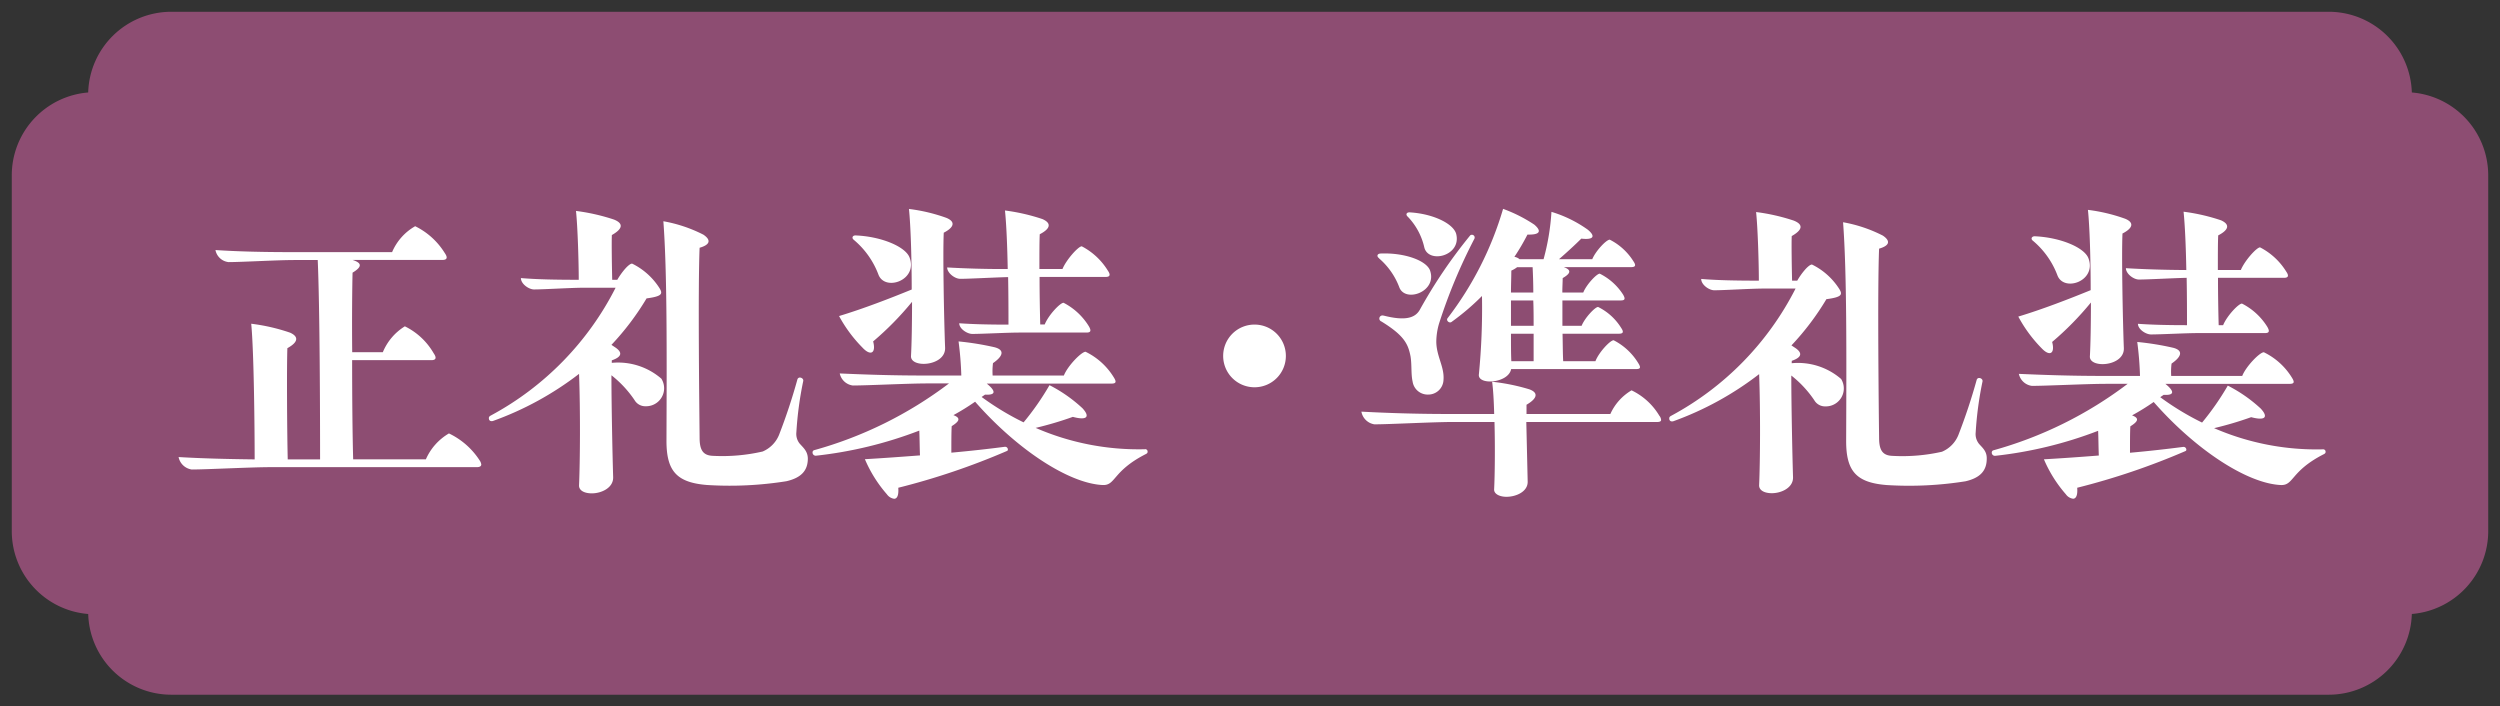
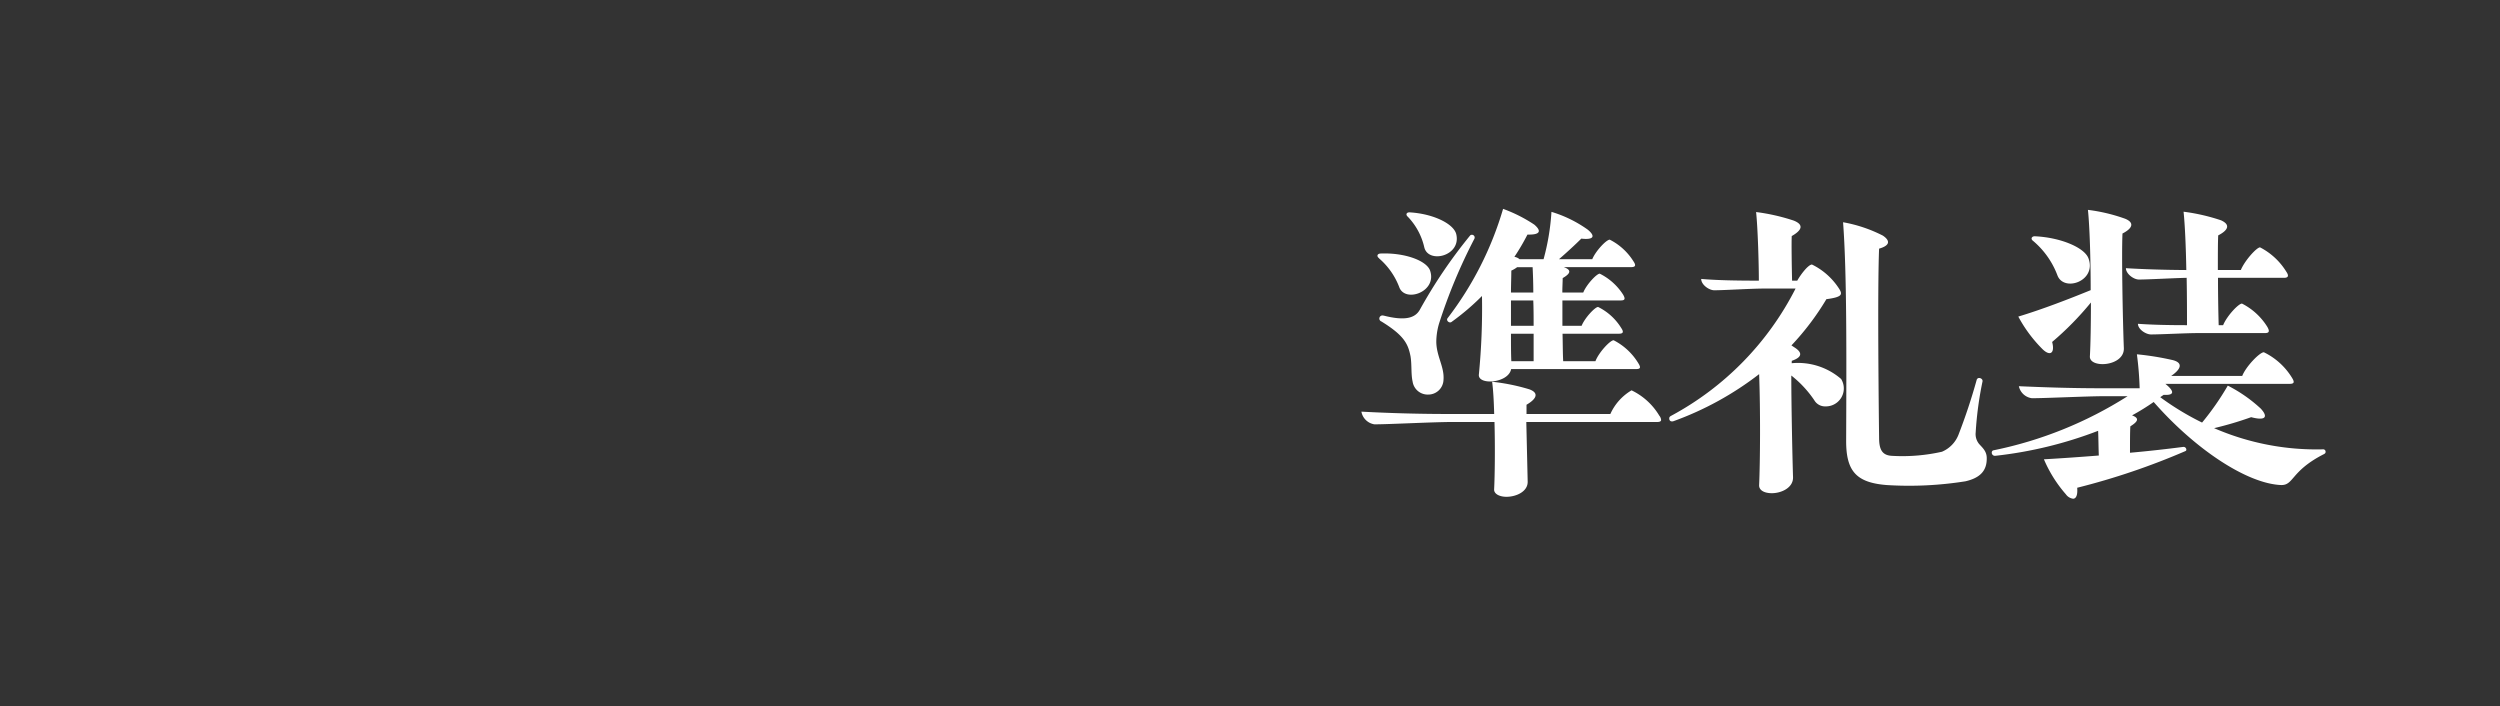
<svg xmlns="http://www.w3.org/2000/svg" width="106.16" height="30" viewBox="0 0 106.16 30">
  <rect x="0" y="0" width="106.16" height="30" fill="#333333" stroke="none" />
  <g id="type_sub_cat02" transform="translate(-68.218 -5277.5)">
-     <path id="合体_21" data-name="合体 21" d="M64.929,29H6.77a3.53,3.53,0,0,1-3.524-3.427A3.532,3.532,0,0,1,0,22.056V6.943A3.531,3.531,0,0,1,3.245,3.427,3.53,3.53,0,0,1,6.77,0H98.39a3.532,3.532,0,0,1,3.526,3.427,3.531,3.531,0,0,1,3.244,3.515V22.056a3.532,3.532,0,0,1-3.244,3.516A3.532,3.532,0,0,1,98.39,29Z" transform="translate(68.718 5278)" fill="#8d4d72" stroke="rgba(0,0,0,0)" stroke-miterlimit="10" stroke-width="1" />
-     <path id="パス_31387" data-name="パス 31387" d="M-21.556-1.62c.643,0,2.5-.1,3.363-.1H-9.45c.132,0,.19-.044.19-.117a.405.405,0,0,0-.073-.175,3.184,3.184,0,0,0-1.3-1.14,2.376,2.376,0,0,0-.98,1.1H-14.7c-.029-1.009-.044-2.646-.044-4.211h3.363c.2,0,.234-.1.1-.292A2.863,2.863,0,0,0-12.505-7.7a2.341,2.341,0,0,0-.936,1.1h-1.3c-.015-1.433,0-2.749.015-3.378.409-.249.409-.409,0-.541h3.816c.2,0,.234-.1.1-.292a3.056,3.056,0,0,0-1.257-1.14,2.3,2.3,0,0,0-.98,1.1h-4.343q-1.82,0-3.158-.088a.636.636,0,0,0,.556.512c.541,0,2.076-.088,2.793-.088h.994c.088,1.974.1,6.58.1,8.466h-1.374c-.029-1.228-.044-3.933-.015-4.723.453-.249.5-.483.117-.658a8.1,8.1,0,0,0-1.652-.38c.117,1.2.146,4.533.146,5.761-1.228-.015-2.31-.044-3.231-.1A.667.667,0,0,0-21.556-1.62ZM-3.718-6.255c.424-.146.483-.336.117-.57l-.132-.088A11.292,11.292,0,0,0-2.241-8.886c.673-.088.687-.2.556-.424a2.879,2.879,0,0,0-1.17-1.053c-.146,0-.453.38-.629.687H-3.7c-.015-.629-.029-1.564-.015-1.9.439-.249.526-.483.088-.658A8.466,8.466,0,0,0-5.238-12.6c.073.687.117,2.208.117,2.924-.95,0-1.769-.015-2.456-.073,0,.249.336.483.556.483.424,0,1.579-.073,2.12-.073h1.345A12.663,12.663,0,0,1-8.85-3.915c-.088.044-.088.088-.088.117,0,.1.073.146.175.117a13.418,13.418,0,0,0,3.655-2c.058,1.564.044,3.728,0,4.723-.015.234.234.351.541.351.409,0,.921-.234.907-.687-.029-.965-.073-3.085-.073-4.328a4.633,4.633,0,0,1,.98,1.053.527.527,0,0,0,.468.263.765.765,0,0,0,.673-1.17,2.808,2.808,0,0,0-2.106-.673ZM4.251-2.731A.657.657,0,0,1,4.12-3.2a15,15,0,0,1,.292-2.179c.015-.088-.073-.146-.146-.146a.11.11,0,0,0-.1.073A24.747,24.747,0,0,1,3.388-3.1a1.3,1.3,0,0,1-.7.716A7.65,7.65,0,0,1,.581-2.2c-.439-.015-.57-.263-.57-.775C0-4.178-.062-9.31.011-11.036c.409-.117.526-.307.161-.556a6.046,6.046,0,0,0-1.7-.57c.161,2.12.146,5.615.132,9.328,0,1.287.439,1.769,1.725,1.872A15.294,15.294,0,0,0,3.7-1.123c.629-.146.907-.453.907-.965C4.6-2.409,4.4-2.555,4.251-2.731Zm2.69-4.05c.336.351.57.219.439-.278A12.9,12.9,0,0,0,9.032-8.74c0,.921-.015,1.769-.044,2.3s1.477.439,1.448-.351c-.044-1.111-.1-3.933-.058-4.884.453-.234.5-.468.117-.629a7.291,7.291,0,0,0-1.594-.38c.073.7.117,2.091.117,3.421-.892.366-2.062.819-3.085,1.126A5.864,5.864,0,0,0,6.942-6.781ZM10.524-10.2c0,.234.322.483.556.483.395,0,1.4-.058,2.032-.073.015.79.015,1.535.015,2.018-.79,0-1.477-.015-2.091-.058,0,.234.336.453.556.453.409,0,1.506-.058,2-.058h2.851c.19,0,.2-.088.1-.263A2.723,2.723,0,0,0,15.466-8.7c-.146,0-.643.526-.8.921h-.19c-.015-.526-.029-1.3-.029-2.018H17.25c.19,0,.219-.088.1-.263a2.839,2.839,0,0,0-1.111-1.038c-.146,0-.658.57-.819.965h-.98c0-.629,0-1.184.015-1.477.453-.234.512-.468.117-.643a8.3,8.3,0,0,0-1.594-.366c.058.541.1,1.521.117,2.486C12.118-10.129,11.24-10.159,10.524-10.2Zm-3.963-1.17A3.555,3.555,0,0,1,7.6-9.91c.263.746,1.682.263,1.331-.7-.161-.468-1.2-.907-2.3-.95C6.5-11.562,6.459-11.445,6.561-11.372Zm12.355,8.89a10.962,10.962,0,0,1-4.635-.907,14.737,14.737,0,0,0,1.579-.468c.6.161.746,0,.409-.366a6.18,6.18,0,0,0-1.4-.98,11.471,11.471,0,0,1-1.1,1.579A11.592,11.592,0,0,1,11.986-4.7l.146-.1c.468.029.468-.146.073-.468H17.5c.2,0,.219-.073.1-.263A2.871,2.871,0,0,0,16.4-6.62c-.175,0-.76.6-.921,1.009H12.454a2.828,2.828,0,0,1,.015-.526c.424-.292.512-.556.073-.673a12.054,12.054,0,0,0-1.535-.249,14.011,14.011,0,0,1,.117,1.448H9.486c-1.345,0-2.53-.044-3.524-.088a.653.653,0,0,0,.556.512c.614,0,2.354-.088,3.158-.088H10.6A16.958,16.958,0,0,1,4.865-2.438a.1.1,0,0,0-.058.1.135.135,0,0,0,.146.132A17.5,17.5,0,0,0,9.34-3.272c.015.366.015.731.029,1.053-.775.058-1.565.117-2.339.161A5.557,5.557,0,0,0,7.965-.567a.453.453,0,0,0,.307.19c.132,0,.2-.161.175-.468a30.056,30.056,0,0,0,4.62-1.564c.073-.029.029-.19-.1-.175-.673.088-1.448.175-2.266.249,0-.424,0-.877.015-1.126.351-.219.38-.351.073-.468a9.726,9.726,0,0,0,.921-.57c1.769,2.018,3.963,3.465,5.41,3.538.57.029.409-.585,1.842-1.316.058-.029.073-.058.073-.1A.1.1,0,0,0,18.917-2.482Z" transform="translate(97.915 5299.057)" fill="#fff" />
-     <path id="パス_31399" data-name="パス 31399" d="M-18.231-7.928a10.233,10.233,0,0,0,1.3-1.107,29.118,29.118,0,0,1-.131,3.322c-.073.481,1.253.393,1.37-.219h5.3c.189,0,.219-.058.1-.248a2.621,2.621,0,0,0-1.049-.976c-.146,0-.626.51-.772.889h-1.37C-13.5-6.588-13.5-7-13.51-7.433h2.389c.189,0,.219-.073.1-.248A2.4,2.4,0,0,0-12-8.569c-.131,0-.568.466-.7.8h-.816V-8.846h2.477c.189,0,.2-.073.1-.248a2.5,2.5,0,0,0-.991-.889c-.131,0-.568.466-.7.8h-.889c0-.248.015-.452.015-.612.35-.2.379-.35.044-.466H-10.6c.189,0,.219-.073.1-.248a2.539,2.539,0,0,0-1.005-.918c-.146,0-.6.481-.743.83h-1.413c.335-.291.7-.626.947-.874.51.058.626-.087.277-.379a5.266,5.266,0,0,0-1.544-.758,9.822,9.822,0,0,1-.335,2.011h-1.02a.437.437,0,0,0-.219-.1A9.336,9.336,0,0,0-15-11.643c.539.015.612-.146.291-.422a6.21,6.21,0,0,0-1.326-.67,14.148,14.148,0,0,1-2.36,4.647C-18.464-7.987-18.318-7.87-18.231-7.928Zm-1.85-4.473a2.755,2.755,0,0,1,.7,1.3c.175.714,1.588.364,1.355-.568-.117-.437-.976-.86-1.981-.918C-20.139-12.59-20.183-12.488-20.081-12.4Zm-1.034,4.2a.131.131,0,0,0-.087.248c.976.6,1.136.962,1.238,1.486.058.364.015.743.087,1.064a.646.646,0,0,0,.656.554.647.647,0,0,0,.656-.626c.044-.554-.306-1.005-.306-1.632a2.818,2.818,0,0,1,.117-.758,22.978,22.978,0,0,1,1.5-3.6.117.117,0,0,0-.175-.146,21.24,21.24,0,0,0-2.142,3.161C-19.775-8.089-20.212-7.972-21.116-8.205Zm-.189-2.433a3.021,3.021,0,0,1,.86,1.224c.248.685,1.646.189,1.3-.728-.175-.408-1.078-.743-2.1-.7C-21.392-10.827-21.407-10.711-21.3-10.638ZM-15.7-9.181c0-.335.015-.656.015-.932a1.234,1.234,0,0,0,.248-.146h.656c.015.306.029.67.029,1.078Zm0,.335h.947c.015.35.015.728.015,1.078H-15.7Zm.015,2.579C-15.7-6.588-15.7-7-15.7-7.433h.962v1.166ZM-9.4-3.951a2.765,2.765,0,0,0-1.18-1.078,2.224,2.224,0,0,0-.9,1.005H-15.04v-.393c.452-.262.524-.51.117-.656A8.545,8.545,0,0,0-16.5-5.393c.044.321.073.816.087,1.369h-1.909c-1.428,0-2.681-.044-3.73-.1a.665.665,0,0,0,.554.539c.641,0,2.491-.1,3.351-.1H-16.4c.029,1.064.015,2.258-.015,2.856-.015.2.233.321.524.321.408,0,.918-.219.9-.656l-.058-2.52H-9.5q.175,0,.175-.087A.311.311,0,0,0-9.4-3.951Zm5.624-2.331c.423-.146.481-.335.117-.568l-.131-.087A11.251,11.251,0,0,0-2.306-8.9c.67-.087.685-.2.554-.422a2.868,2.868,0,0,0-1.166-1.049c-.146,0-.452.379-.626.685h-.219c-.015-.626-.029-1.559-.015-1.894.437-.248.524-.481.087-.656a8.436,8.436,0,0,0-1.6-.364c.073.685.117,2.2.117,2.914-.947,0-1.763-.015-2.448-.073,0,.248.335.481.554.481.423,0,1.573-.073,2.113-.073h1.34A12.618,12.618,0,0,1-8.892-3.951c-.087.044-.087.087-.087.117,0,.1.073.146.175.117a13.37,13.37,0,0,0,3.642-2c.058,1.559.044,3.715,0,4.706-.015.233.233.35.539.35.408,0,.918-.233.9-.685-.029-.962-.073-3.074-.073-4.312a4.617,4.617,0,0,1,.976,1.049.525.525,0,0,0,.466.262A.763.763,0,0,0-1.68-5.51a2.8,2.8,0,0,0-2.1-.67Zm7.94,3.511a.655.655,0,0,1-.131-.466,14.944,14.944,0,0,1,.291-2.171c.015-.087-.073-.146-.146-.146a.11.11,0,0,0-.1.073A24.658,24.658,0,0,1,3.3-3.135a1.294,1.294,0,0,1-.7.714,7.623,7.623,0,0,1-2.1.175c-.437-.015-.568-.262-.568-.772-.015-1.195-.073-6.308,0-8.027.408-.117.524-.306.16-.554a6.025,6.025,0,0,0-1.69-.568c.16,2.112.146,5.594.131,9.295,0,1.282.437,1.763,1.719,1.865a15.239,15.239,0,0,0,3.351-.16c.626-.146.9-.452.9-.962C4.512-2.45,4.308-2.6,4.162-2.771ZM6.843-6.806c.335.35.568.219.437-.277A12.856,12.856,0,0,0,8.927-8.759c0,.918-.015,1.763-.044,2.287s1.472.437,1.442-.35c-.044-1.107-.1-3.919-.058-4.866.452-.233.5-.466.117-.626A7.265,7.265,0,0,0,8.8-12.692c.073.7.117,2.083.117,3.409-.889.364-2.054.816-3.074,1.122A5.843,5.843,0,0,0,6.843-6.806Zm3.57-3.409c0,.233.321.481.554.481.393,0,1.4-.058,2.025-.073.015.787.015,1.53.015,2.011-.787,0-1.472-.015-2.083-.058,0,.233.335.452.554.452.408,0,1.5-.058,2-.058h2.841c.189,0,.2-.087.1-.262a2.713,2.713,0,0,0-1.078-.991c-.146,0-.641.524-.8.918h-.189c-.015-.524-.029-1.3-.029-2.011h2.8c.189,0,.219-.087.1-.262A2.828,2.828,0,0,0,16.109-11.1c-.146,0-.656.568-.816.962h-.976c0-.626,0-1.18.015-1.471.452-.233.51-.466.117-.641a8.269,8.269,0,0,0-1.588-.364c.058.539.1,1.515.117,2.477C12-10.143,11.127-10.172,10.413-10.216ZM6.464-11.381A3.542,3.542,0,0,1,7.5-9.924c.262.743,1.675.262,1.326-.7-.16-.466-1.195-.9-2.287-.947C6.406-11.57,6.362-11.454,6.464-11.381ZM18.776-2.523a10.923,10.923,0,0,1-4.619-.9,14.684,14.684,0,0,0,1.574-.466c.6.16.743,0,.408-.364a6.158,6.158,0,0,0-1.4-.976A11.43,11.43,0,0,1,13.647-3.66,11.55,11.55,0,0,1,11.87-4.738l.146-.1c.466.029.466-.146.073-.466h5.274c.2,0,.219-.073.1-.262A2.861,2.861,0,0,0,16.27-6.646c-.175,0-.758.6-.918,1.005H12.336a2.818,2.818,0,0,1,.015-.524c.423-.291.51-.554.073-.67a12.011,12.011,0,0,0-1.53-.248,13.961,13.961,0,0,1,.117,1.442H9.378c-1.34,0-2.521-.044-3.511-.087a.651.651,0,0,0,.554.51c.612,0,2.346-.087,3.147-.087h.918A16.9,16.9,0,0,1,4.774-2.479a.1.1,0,0,0-.058.1.134.134,0,0,0,.146.131A17.44,17.44,0,0,0,9.233-3.31c.015.364.015.728.029,1.049C8.49-2.2,7.7-2.144,6.931-2.1A5.537,5.537,0,0,0,7.863-.615a.451.451,0,0,0,.306.189c.131,0,.2-.16.175-.466a29.948,29.948,0,0,0,4.6-1.559c.073-.029.029-.189-.1-.175-.67.087-1.442.175-2.258.248,0-.422,0-.874.015-1.122.35-.219.379-.35.073-.466a9.691,9.691,0,0,0,.918-.568c1.763,2.011,3.948,3.453,5.391,3.526.568.029.408-.583,1.836-1.311.058-.029.073-.058.073-.1A.1.1,0,0,0,18.776-2.523Z" transform="translate(148.08 5299.104)" fill="#fff" />
-     <path id="パス_31400" data-name="パス 31400" d="M6.609-6.162A1.329,1.329,0,0,0,5.278-4.831,1.329,1.329,0,0,0,6.609-3.5,1.329,1.329,0,0,0,7.94-4.831,1.329,1.329,0,0,0,6.609-6.162Z" transform="translate(114.881 5297.445)" fill="#fff" />
+     <path id="パス_31399" data-name="パス 31399" d="M-18.231-7.928a10.233,10.233,0,0,0,1.3-1.107,29.118,29.118,0,0,1-.131,3.322c-.073.481,1.253.393,1.37-.219h5.3c.189,0,.219-.058.1-.248a2.621,2.621,0,0,0-1.049-.976c-.146,0-.626.51-.772.889h-1.37C-13.5-6.588-13.5-7-13.51-7.433h2.389c.189,0,.219-.073.1-.248A2.4,2.4,0,0,0-12-8.569c-.131,0-.568.466-.7.8h-.816V-8.846h2.477c.189,0,.2-.073.1-.248a2.5,2.5,0,0,0-.991-.889c-.131,0-.568.466-.7.8h-.889c0-.248.015-.452.015-.612.35-.2.379-.35.044-.466H-10.6c.189,0,.219-.073.1-.248a2.539,2.539,0,0,0-1.005-.918c-.146,0-.6.481-.743.83h-1.413c.335-.291.7-.626.947-.874.51.058.626-.087.277-.379a5.266,5.266,0,0,0-1.544-.758,9.822,9.822,0,0,1-.335,2.011h-1.02a.437.437,0,0,0-.219-.1A9.336,9.336,0,0,0-15-11.643c.539.015.612-.146.291-.422a6.21,6.21,0,0,0-1.326-.67,14.148,14.148,0,0,1-2.36,4.647C-18.464-7.987-18.318-7.87-18.231-7.928Zm-1.85-4.473a2.755,2.755,0,0,1,.7,1.3c.175.714,1.588.364,1.355-.568-.117-.437-.976-.86-1.981-.918C-20.139-12.59-20.183-12.488-20.081-12.4Zm-1.034,4.2a.131.131,0,0,0-.087.248c.976.6,1.136.962,1.238,1.486.058.364.015.743.087,1.064a.646.646,0,0,0,.656.554.647.647,0,0,0,.656-.626c.044-.554-.306-1.005-.306-1.632a2.818,2.818,0,0,1,.117-.758,22.978,22.978,0,0,1,1.5-3.6.117.117,0,0,0-.175-.146,21.24,21.24,0,0,0-2.142,3.161C-19.775-8.089-20.212-7.972-21.116-8.205Zm-.189-2.433a3.021,3.021,0,0,1,.86,1.224c.248.685,1.646.189,1.3-.728-.175-.408-1.078-.743-2.1-.7C-21.392-10.827-21.407-10.711-21.3-10.638ZM-15.7-9.181c0-.335.015-.656.015-.932a1.234,1.234,0,0,0,.248-.146h.656c.015.306.029.67.029,1.078Zm0,.335h.947c.015.35.015.728.015,1.078H-15.7Zm.015,2.579C-15.7-6.588-15.7-7-15.7-7.433h.962v1.166ZM-9.4-3.951a2.765,2.765,0,0,0-1.18-1.078,2.224,2.224,0,0,0-.9,1.005H-15.04v-.393c.452-.262.524-.51.117-.656A8.545,8.545,0,0,0-16.5-5.393c.044.321.073.816.087,1.369h-1.909c-1.428,0-2.681-.044-3.73-.1a.665.665,0,0,0,.554.539c.641,0,2.491-.1,3.351-.1H-16.4c.029,1.064.015,2.258-.015,2.856-.015.2.233.321.524.321.408,0,.918-.219.9-.656l-.058-2.52H-9.5q.175,0,.175-.087A.311.311,0,0,0-9.4-3.951Zm5.624-2.331c.423-.146.481-.335.117-.568l-.131-.087A11.251,11.251,0,0,0-2.306-8.9c.67-.087.685-.2.554-.422a2.868,2.868,0,0,0-1.166-1.049c-.146,0-.452.379-.626.685h-.219c-.015-.626-.029-1.559-.015-1.894.437-.248.524-.481.087-.656a8.436,8.436,0,0,0-1.6-.364c.073.685.117,2.2.117,2.914-.947,0-1.763-.015-2.448-.073,0,.248.335.481.554.481.423,0,1.573-.073,2.113-.073h1.34A12.618,12.618,0,0,1-8.892-3.951c-.087.044-.087.087-.087.117,0,.1.073.146.175.117a13.37,13.37,0,0,0,3.642-2c.058,1.559.044,3.715,0,4.706-.015.233.233.35.539.35.408,0,.918-.233.9-.685-.029-.962-.073-3.074-.073-4.312a4.617,4.617,0,0,1,.976,1.049.525.525,0,0,0,.466.262A.763.763,0,0,0-1.68-5.51a2.8,2.8,0,0,0-2.1-.67Zm7.94,3.511a.655.655,0,0,1-.131-.466,14.944,14.944,0,0,1,.291-2.171c.015-.087-.073-.146-.146-.146a.11.11,0,0,0-.1.073A24.658,24.658,0,0,1,3.3-3.135a1.294,1.294,0,0,1-.7.714,7.623,7.623,0,0,1-2.1.175c-.437-.015-.568-.262-.568-.772-.015-1.195-.073-6.308,0-8.027.408-.117.524-.306.16-.554a6.025,6.025,0,0,0-1.69-.568c.16,2.112.146,5.594.131,9.295,0,1.282.437,1.763,1.719,1.865a15.239,15.239,0,0,0,3.351-.16c.626-.146.9-.452.9-.962C4.512-2.45,4.308-2.6,4.162-2.771ZM6.843-6.806c.335.35.568.219.437-.277A12.856,12.856,0,0,0,8.927-8.759c0,.918-.015,1.763-.044,2.287s1.472.437,1.442-.35c-.044-1.107-.1-3.919-.058-4.866.452-.233.5-.466.117-.626A7.265,7.265,0,0,0,8.8-12.692c.073.7.117,2.083.117,3.409-.889.364-2.054.816-3.074,1.122A5.843,5.843,0,0,0,6.843-6.806Zm3.57-3.409c0,.233.321.481.554.481.393,0,1.4-.058,2.025-.073.015.787.015,1.53.015,2.011-.787,0-1.472-.015-2.083-.058,0,.233.335.452.554.452.408,0,1.5-.058,2-.058h2.841c.189,0,.2-.087.1-.262a2.713,2.713,0,0,0-1.078-.991c-.146,0-.641.524-.8.918h-.189c-.015-.524-.029-1.3-.029-2.011h2.8c.189,0,.219-.087.1-.262A2.828,2.828,0,0,0,16.109-11.1c-.146,0-.656.568-.816.962h-.976c0-.626,0-1.18.015-1.471.452-.233.51-.466.117-.641a8.269,8.269,0,0,0-1.588-.364c.058.539.1,1.515.117,2.477C12-10.143,11.127-10.172,10.413-10.216ZM6.464-11.381A3.542,3.542,0,0,1,7.5-9.924c.262.743,1.675.262,1.326-.7-.16-.466-1.195-.9-2.287-.947C6.406-11.57,6.362-11.454,6.464-11.381ZM18.776-2.523a10.923,10.923,0,0,1-4.619-.9,14.684,14.684,0,0,0,1.574-.466c.6.16.743,0,.408-.364a6.158,6.158,0,0,0-1.4-.976A11.43,11.43,0,0,1,13.647-3.66,11.55,11.55,0,0,1,11.87-4.738l.146-.1c.466.029.466-.146.073-.466h5.274c.2,0,.219-.073.1-.262A2.861,2.861,0,0,0,16.27-6.646c-.175,0-.758.6-.918,1.005H12.336c.423-.291.51-.554.073-.67a12.011,12.011,0,0,0-1.53-.248,13.961,13.961,0,0,1,.117,1.442H9.378c-1.34,0-2.521-.044-3.511-.087a.651.651,0,0,0,.554.51c.612,0,2.346-.087,3.147-.087h.918A16.9,16.9,0,0,1,4.774-2.479a.1.1,0,0,0-.058.1.134.134,0,0,0,.146.131A17.44,17.44,0,0,0,9.233-3.31c.015.364.015.728.029,1.049C8.49-2.2,7.7-2.144,6.931-2.1A5.537,5.537,0,0,0,7.863-.615a.451.451,0,0,0,.306.189c.131,0,.2-.16.175-.466a29.948,29.948,0,0,0,4.6-1.559c.073-.029.029-.189-.1-.175-.67.087-1.442.175-2.258.248,0-.422,0-.874.015-1.122.35-.219.379-.35.073-.466a9.691,9.691,0,0,0,.918-.568c1.763,2.011,3.948,3.453,5.391,3.526.568.029.408-.583,1.836-1.311.058-.029.073-.058.073-.1A.1.1,0,0,0,18.776-2.523Z" transform="translate(148.08 5299.104)" fill="#fff" />
  </g>
</svg>